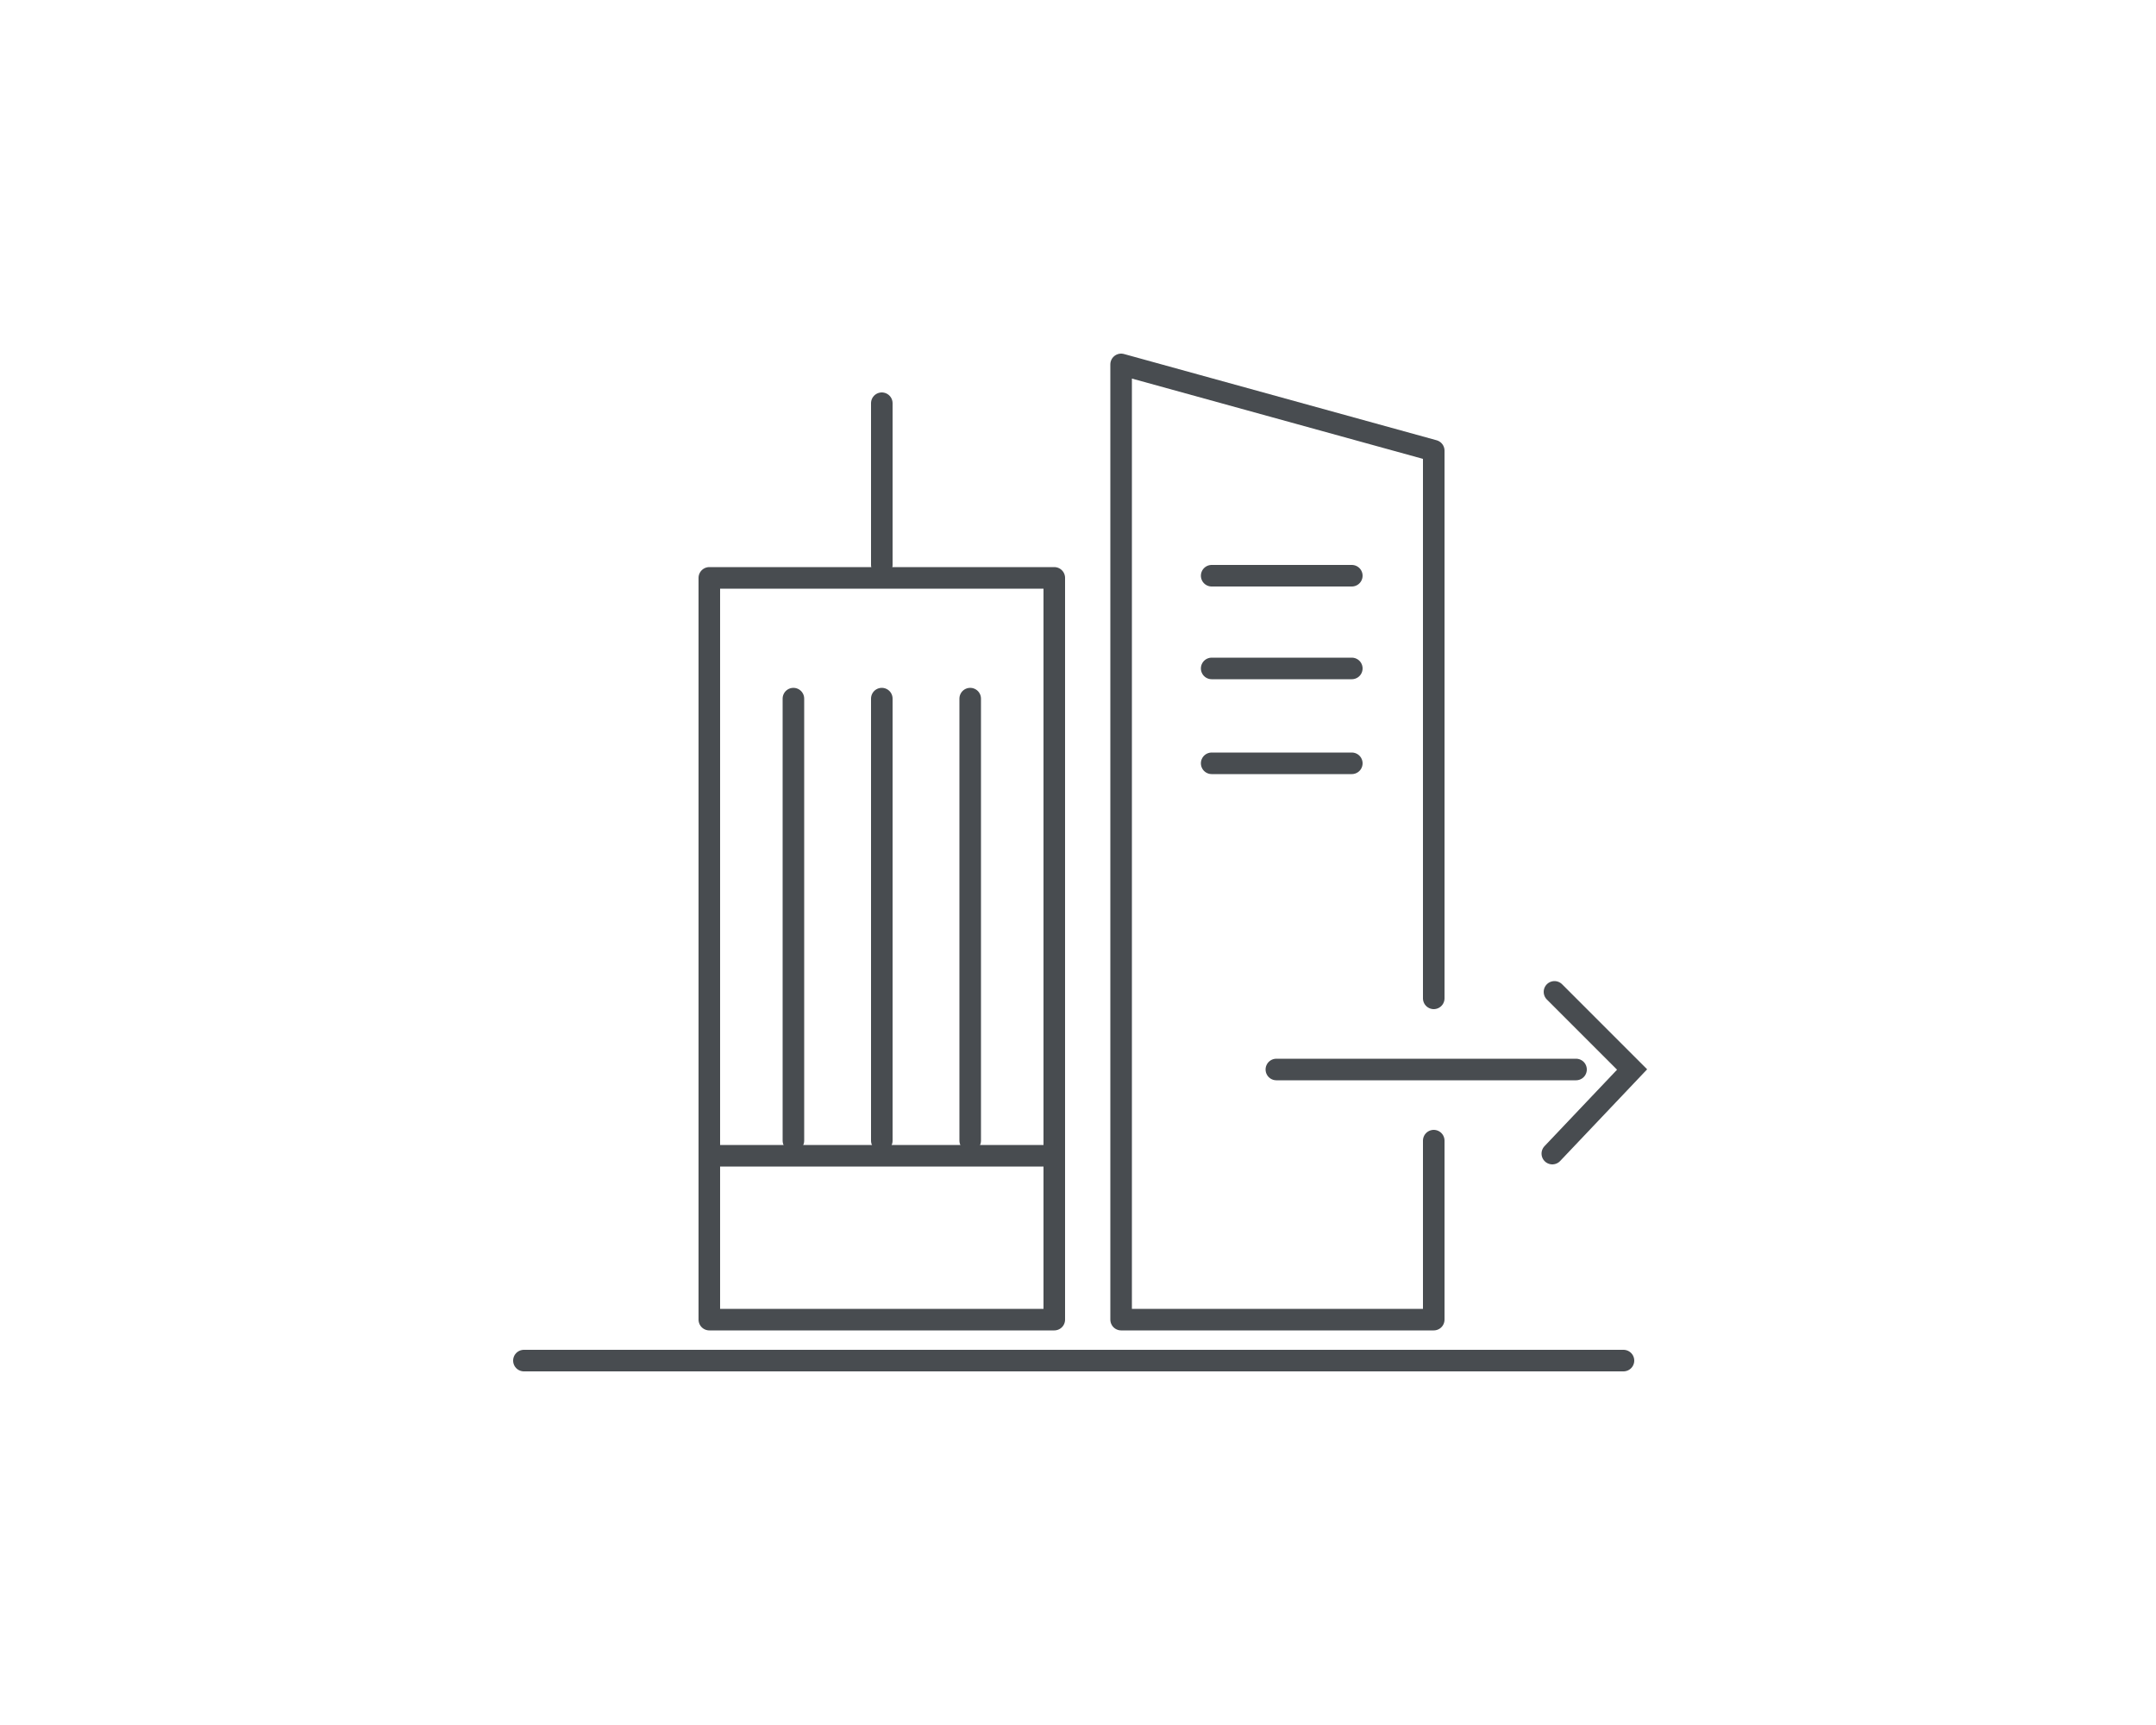
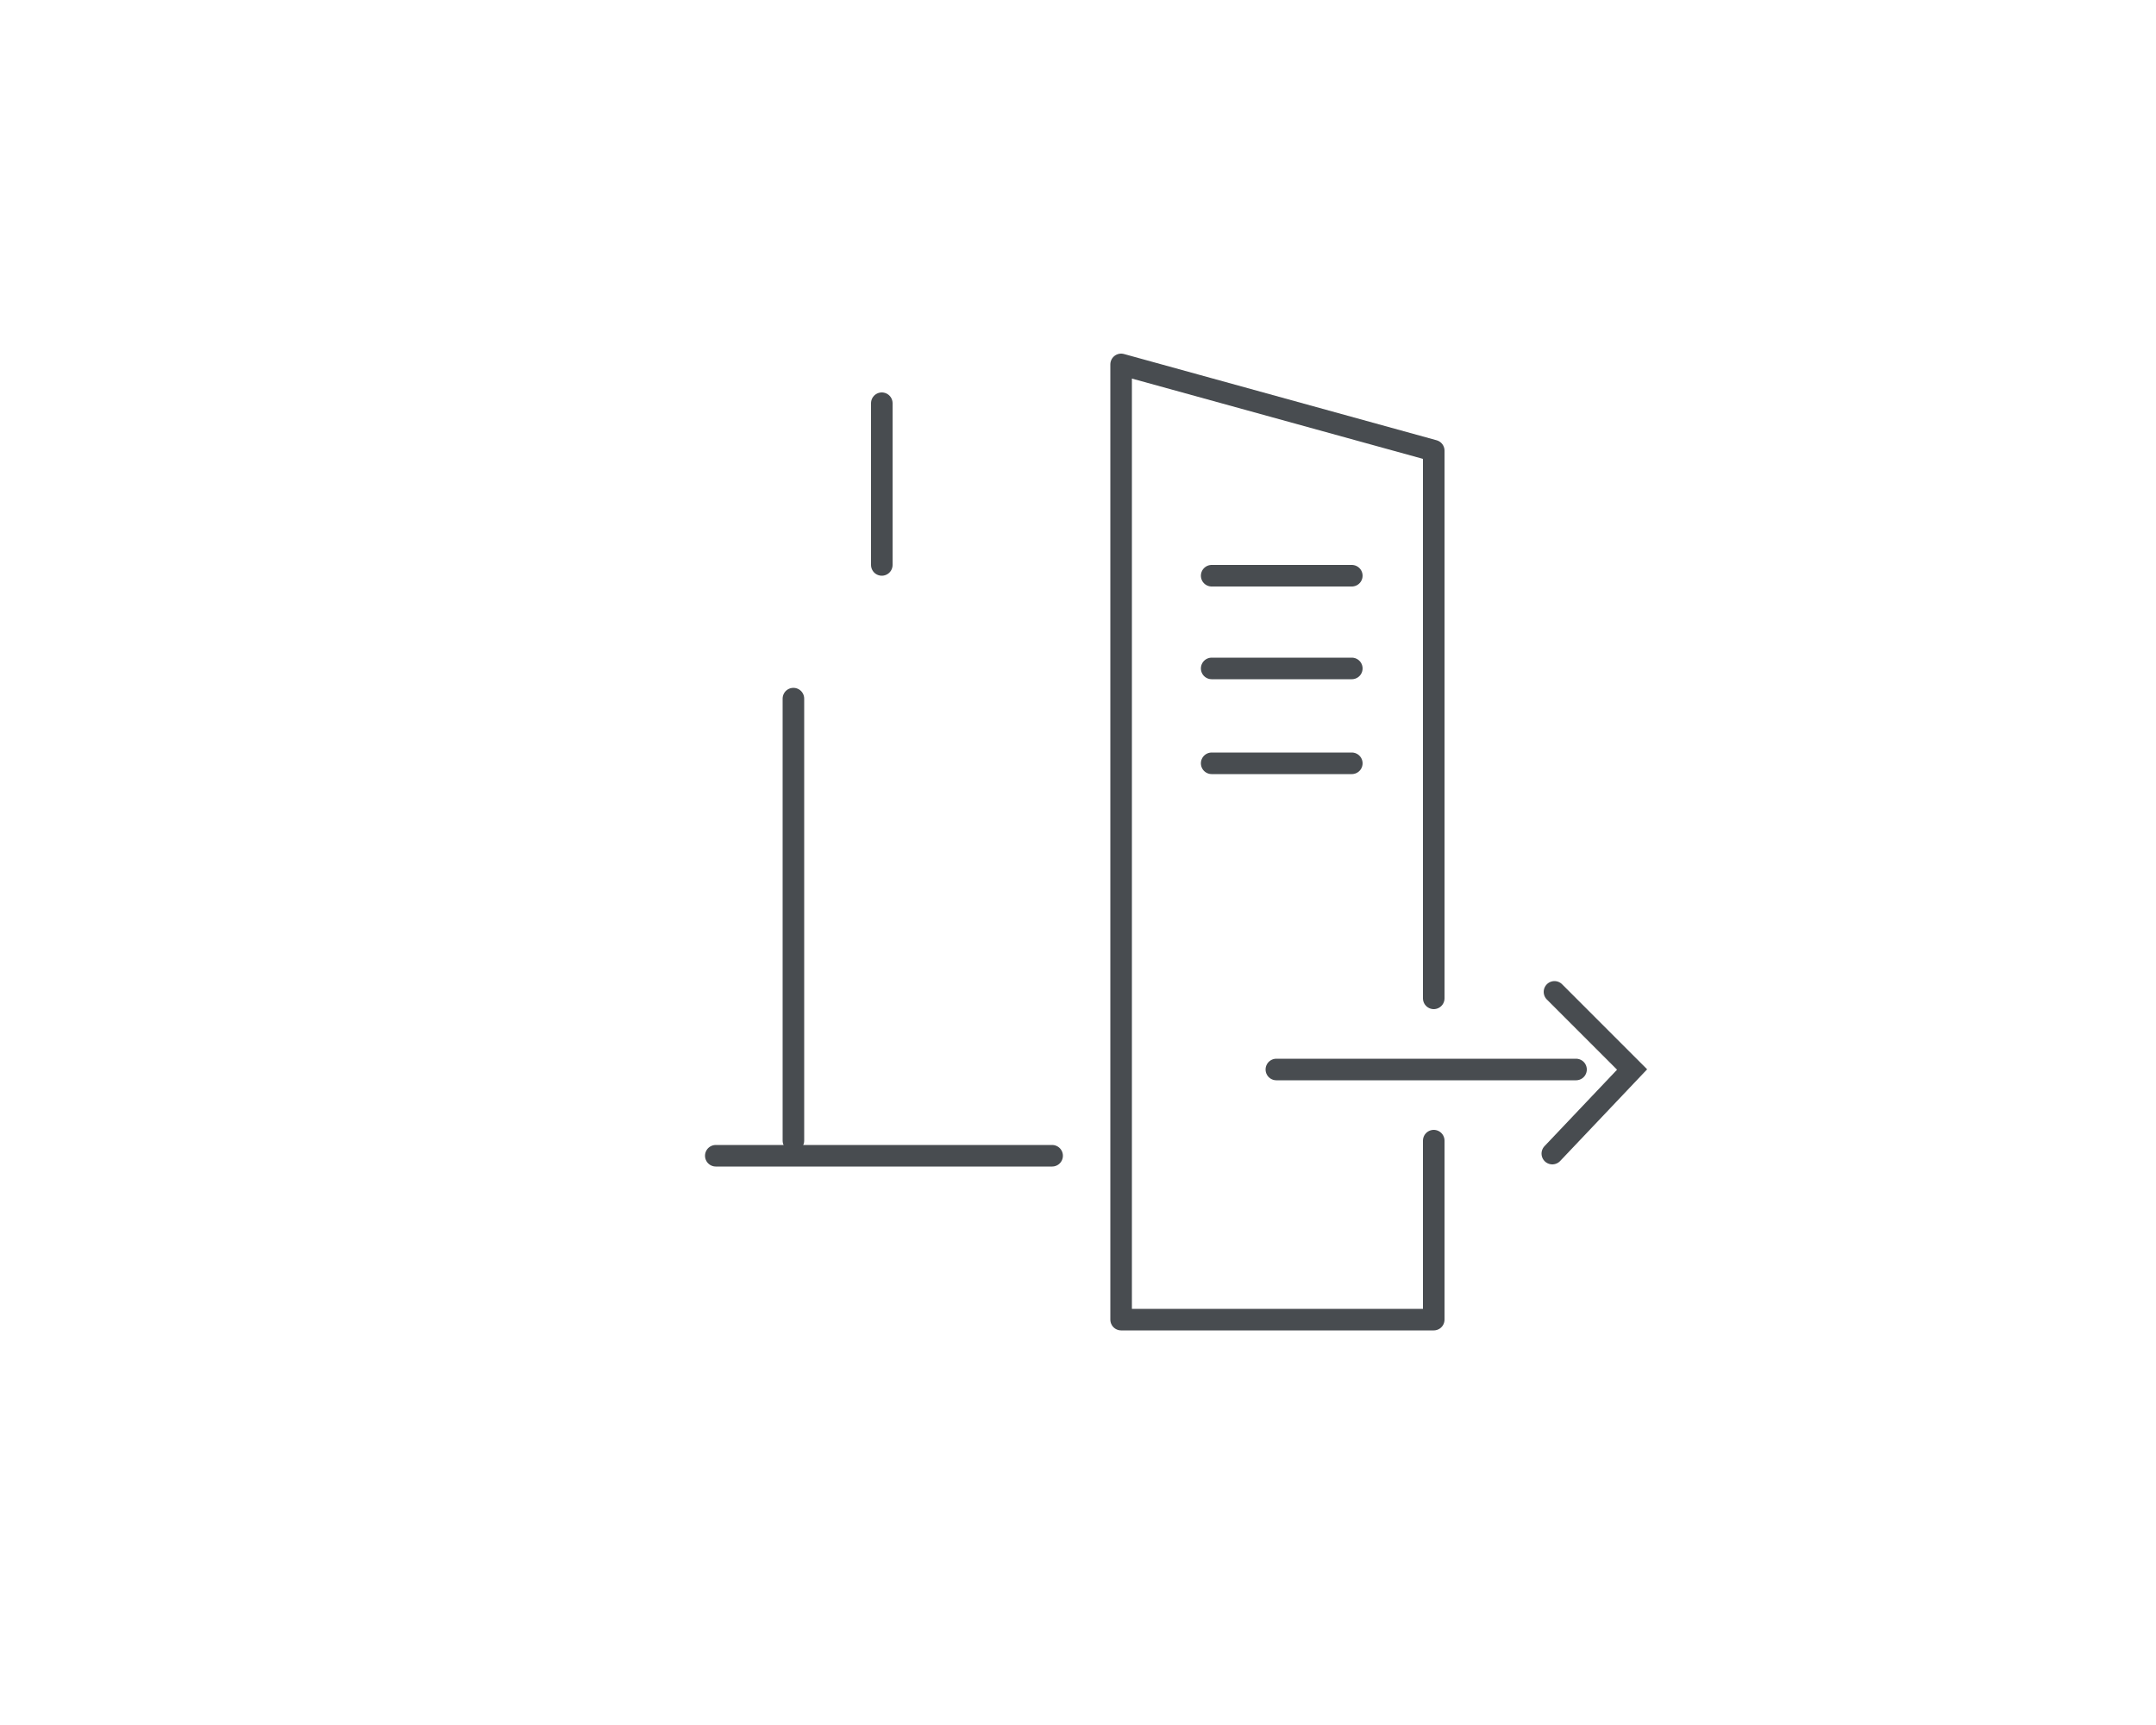
<svg xmlns="http://www.w3.org/2000/svg" version="1.1" id="Layer_1" x="0px" y="0px" viewBox="0 0 100 80" style="enable-background:new 0 0 100 80;" xml:space="preserve">
  <style type="text/css">
	.st0{fill:#484C50;}
	.st1{fill-rule:evenodd;clip-rule:evenodd;fill:none;stroke:#4B4B4B;stroke-miterlimit:10;}
	.st2{fill-rule:evenodd;clip-rule:evenodd;fill:#484C50;}
	.st3{fill:none;stroke:#484C50;stroke-miterlimit:10;}
	.st4{fill:none;stroke:#484C50;stroke-linejoin:round;stroke-miterlimit:10;}
	.st5{fill:none;stroke:#484C50;stroke-linecap:round;stroke-linejoin:round;stroke-miterlimit:10;}
	.st6{fill:none;stroke:#484C50;stroke-linecap:round;stroke-miterlimit:10;}
	.st7{fill:#FFFFFF;stroke:#4B4B4B;stroke-miterlimit:10;}
	.st8{fill:none;stroke:#4B4B4B;stroke-miterlimit:10;}
	.st9{fill:none;stroke:#484C50;stroke-width:1.2;stroke-linecap:round;stroke-miterlimit:10;}
	.st10{opacity:0.2;fill:none;stroke:#484C50;stroke-width:1.2;stroke-linecap:round;stroke-miterlimit:10;}
	.st11{fill:none;stroke:#484C50;stroke-width:1.2;stroke-linecap:square;stroke-linejoin:round;stroke-miterlimit:10;}
	.st12{fill:none;stroke:#FFFFFF;stroke-miterlimit:10;}
	.st13{fill:none;stroke:#FFFFFF;}
	.st14{fill:none;stroke:#FFFFFF;stroke-linecap:round;stroke-linejoin:round;stroke-miterlimit:10;}
	.st15{fill:#494D51;stroke:#FFFFFF;stroke-miterlimit:10;}
</style>
  <g>
-     <rect x="32.9" y="26.8" class="st4" width="16" height="34.4" />
    <polyline class="st5" points="66.5,46.3 66.5,20.9 52,16.9 52,61.2 66.5,61.2 66.5,52.9  " />
-     <line class="st6" x1="24.3" y1="63.1" x2="75.3" y2="63.1" />
-     <line class="st6" x1="40.9" y1="32.4" x2="40.9" y2="52.9" />
    <line class="st6" x1="40.9" y1="18.7" x2="40.9" y2="26.2" />
    <line class="st6" x1="36.8" y1="32.4" x2="36.8" y2="52.9" />
-     <line class="st6" x1="45" y1="32.4" x2="45" y2="52.9" />
    <line class="st6" x1="33.2" y1="53.6" x2="48.8" y2="53.6" />
    <line class="st6" x1="62.7" y1="26.7" x2="56.2" y2="26.7" />
    <line class="st6" x1="62.7" y1="31" x2="56.2" y2="31" />
    <line class="st6" x1="62.7" y1="35.4" x2="56.2" y2="35.4" />
    <polyline class="st6" points="72.1,46 75.7,49.6 72,53.5  " />
    <line class="st6" x1="73.1" y1="49.6" x2="59.2" y2="49.6" />
  </g>
</svg>